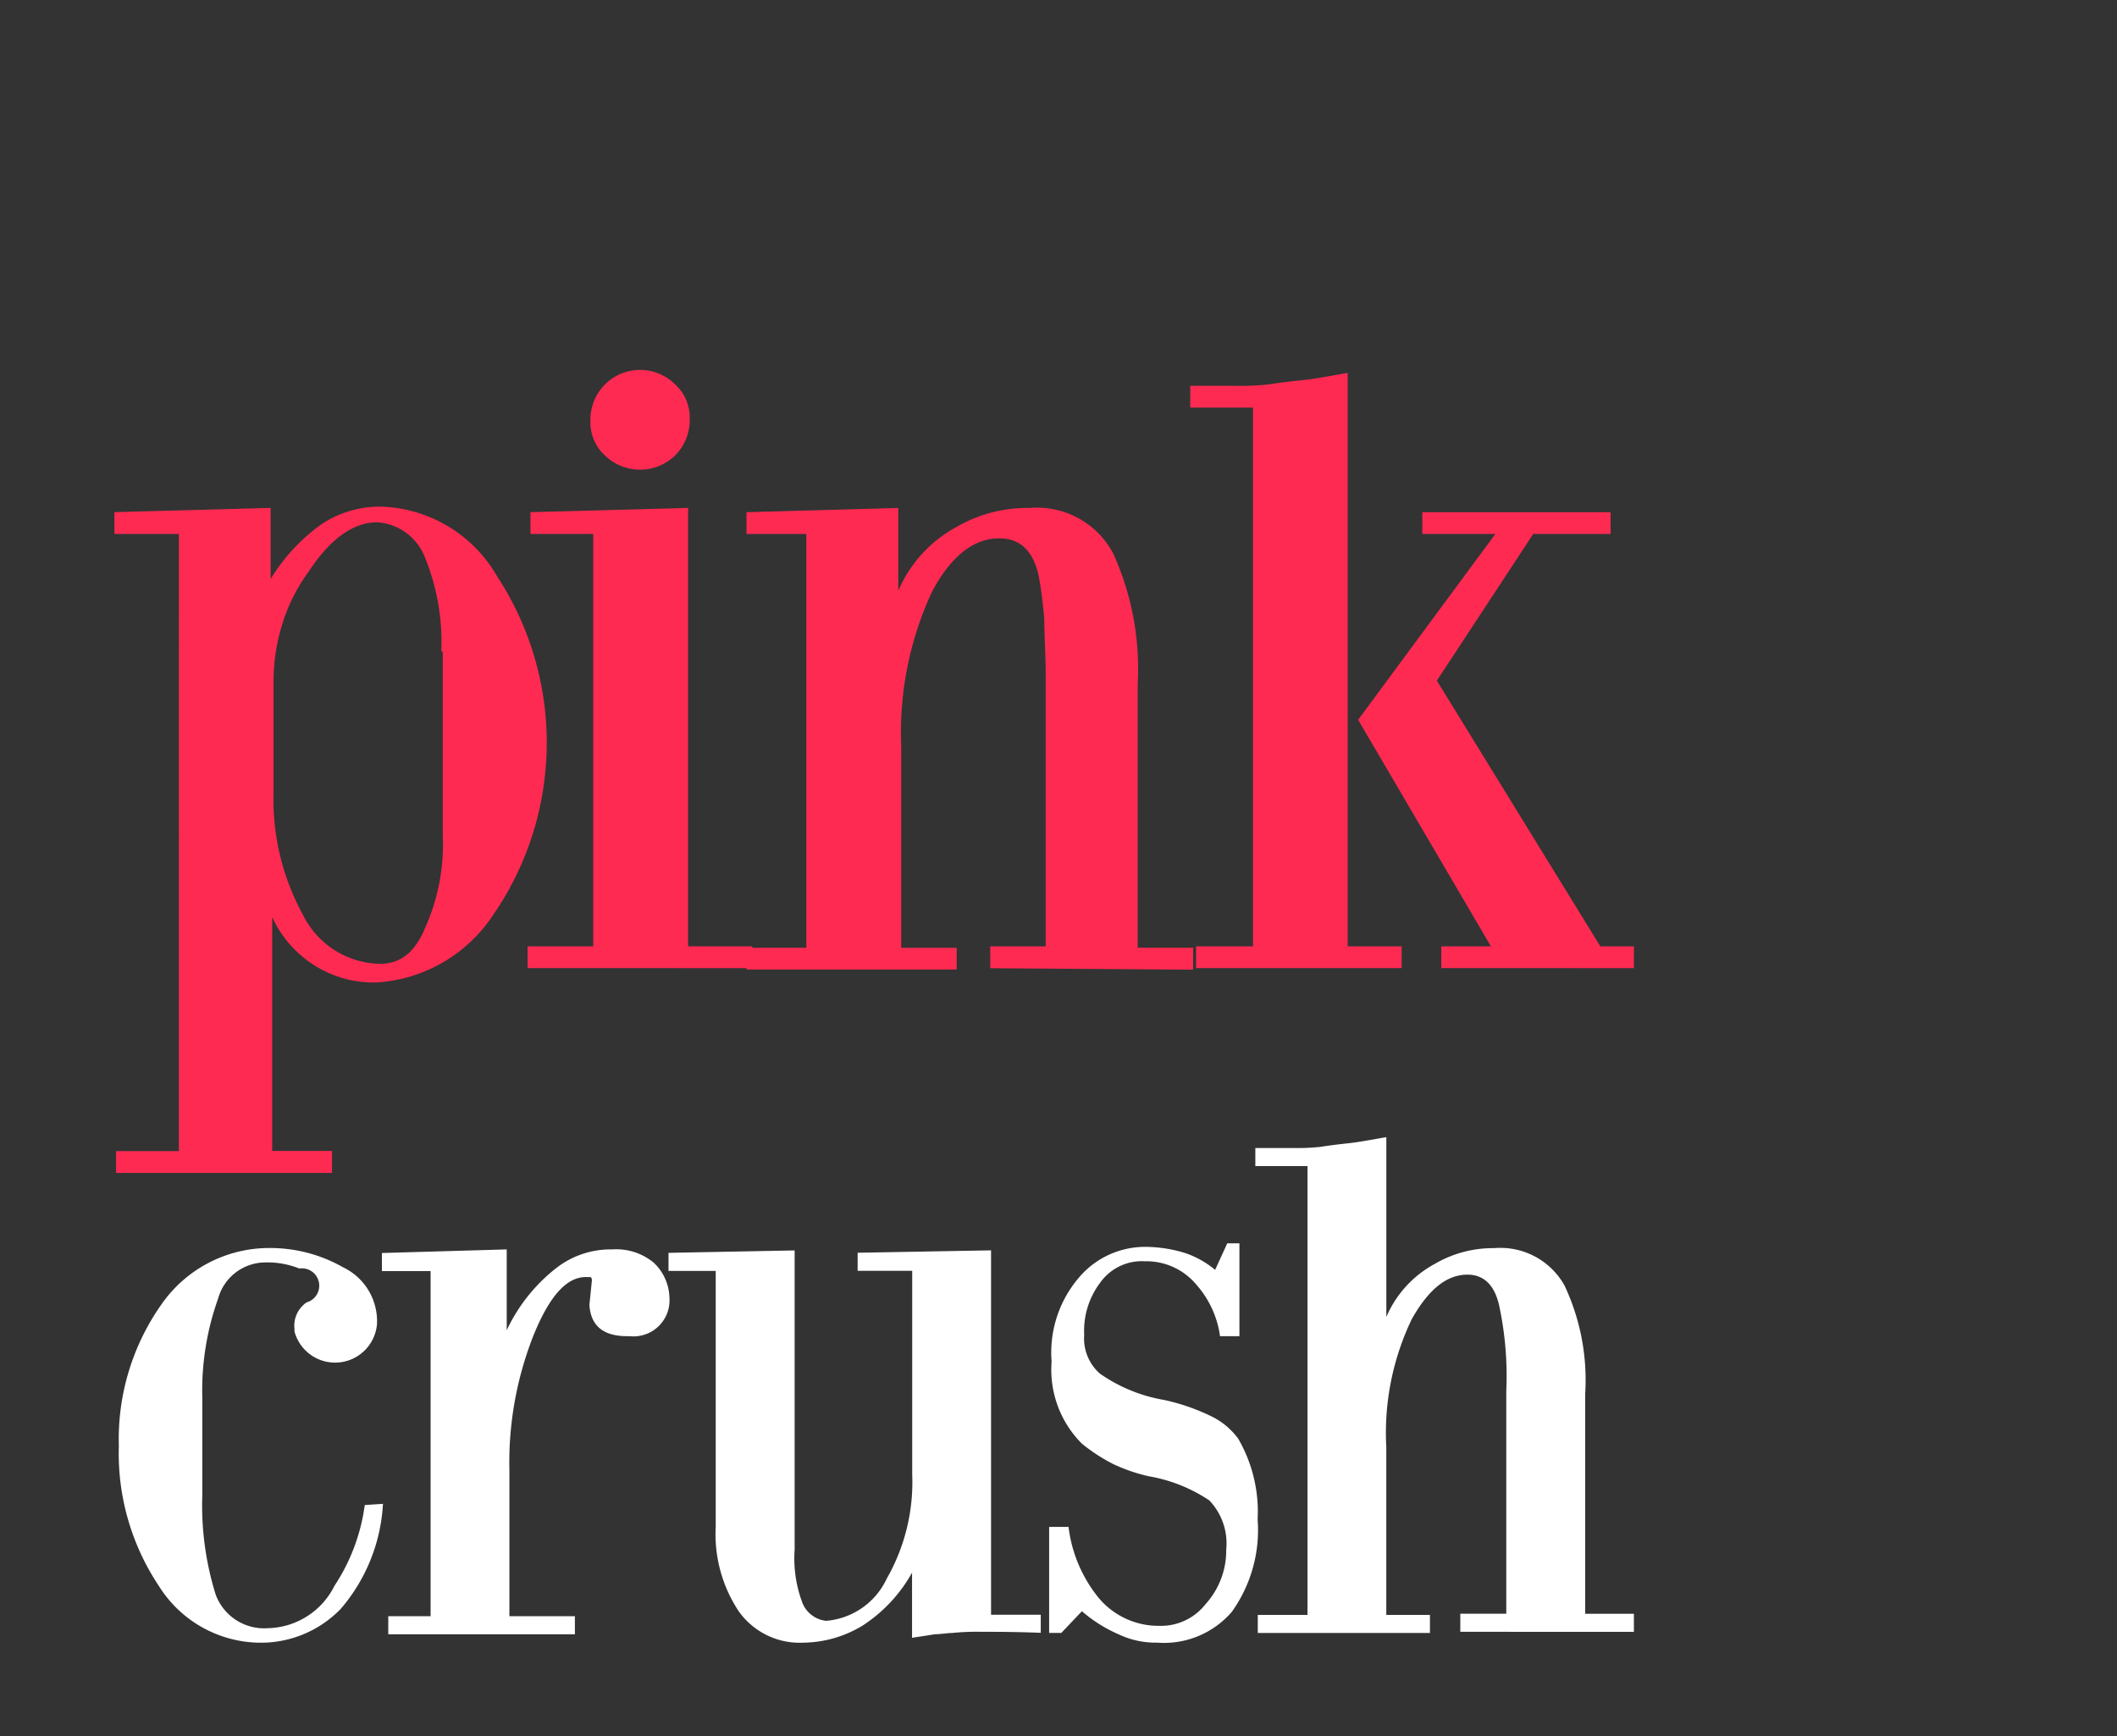
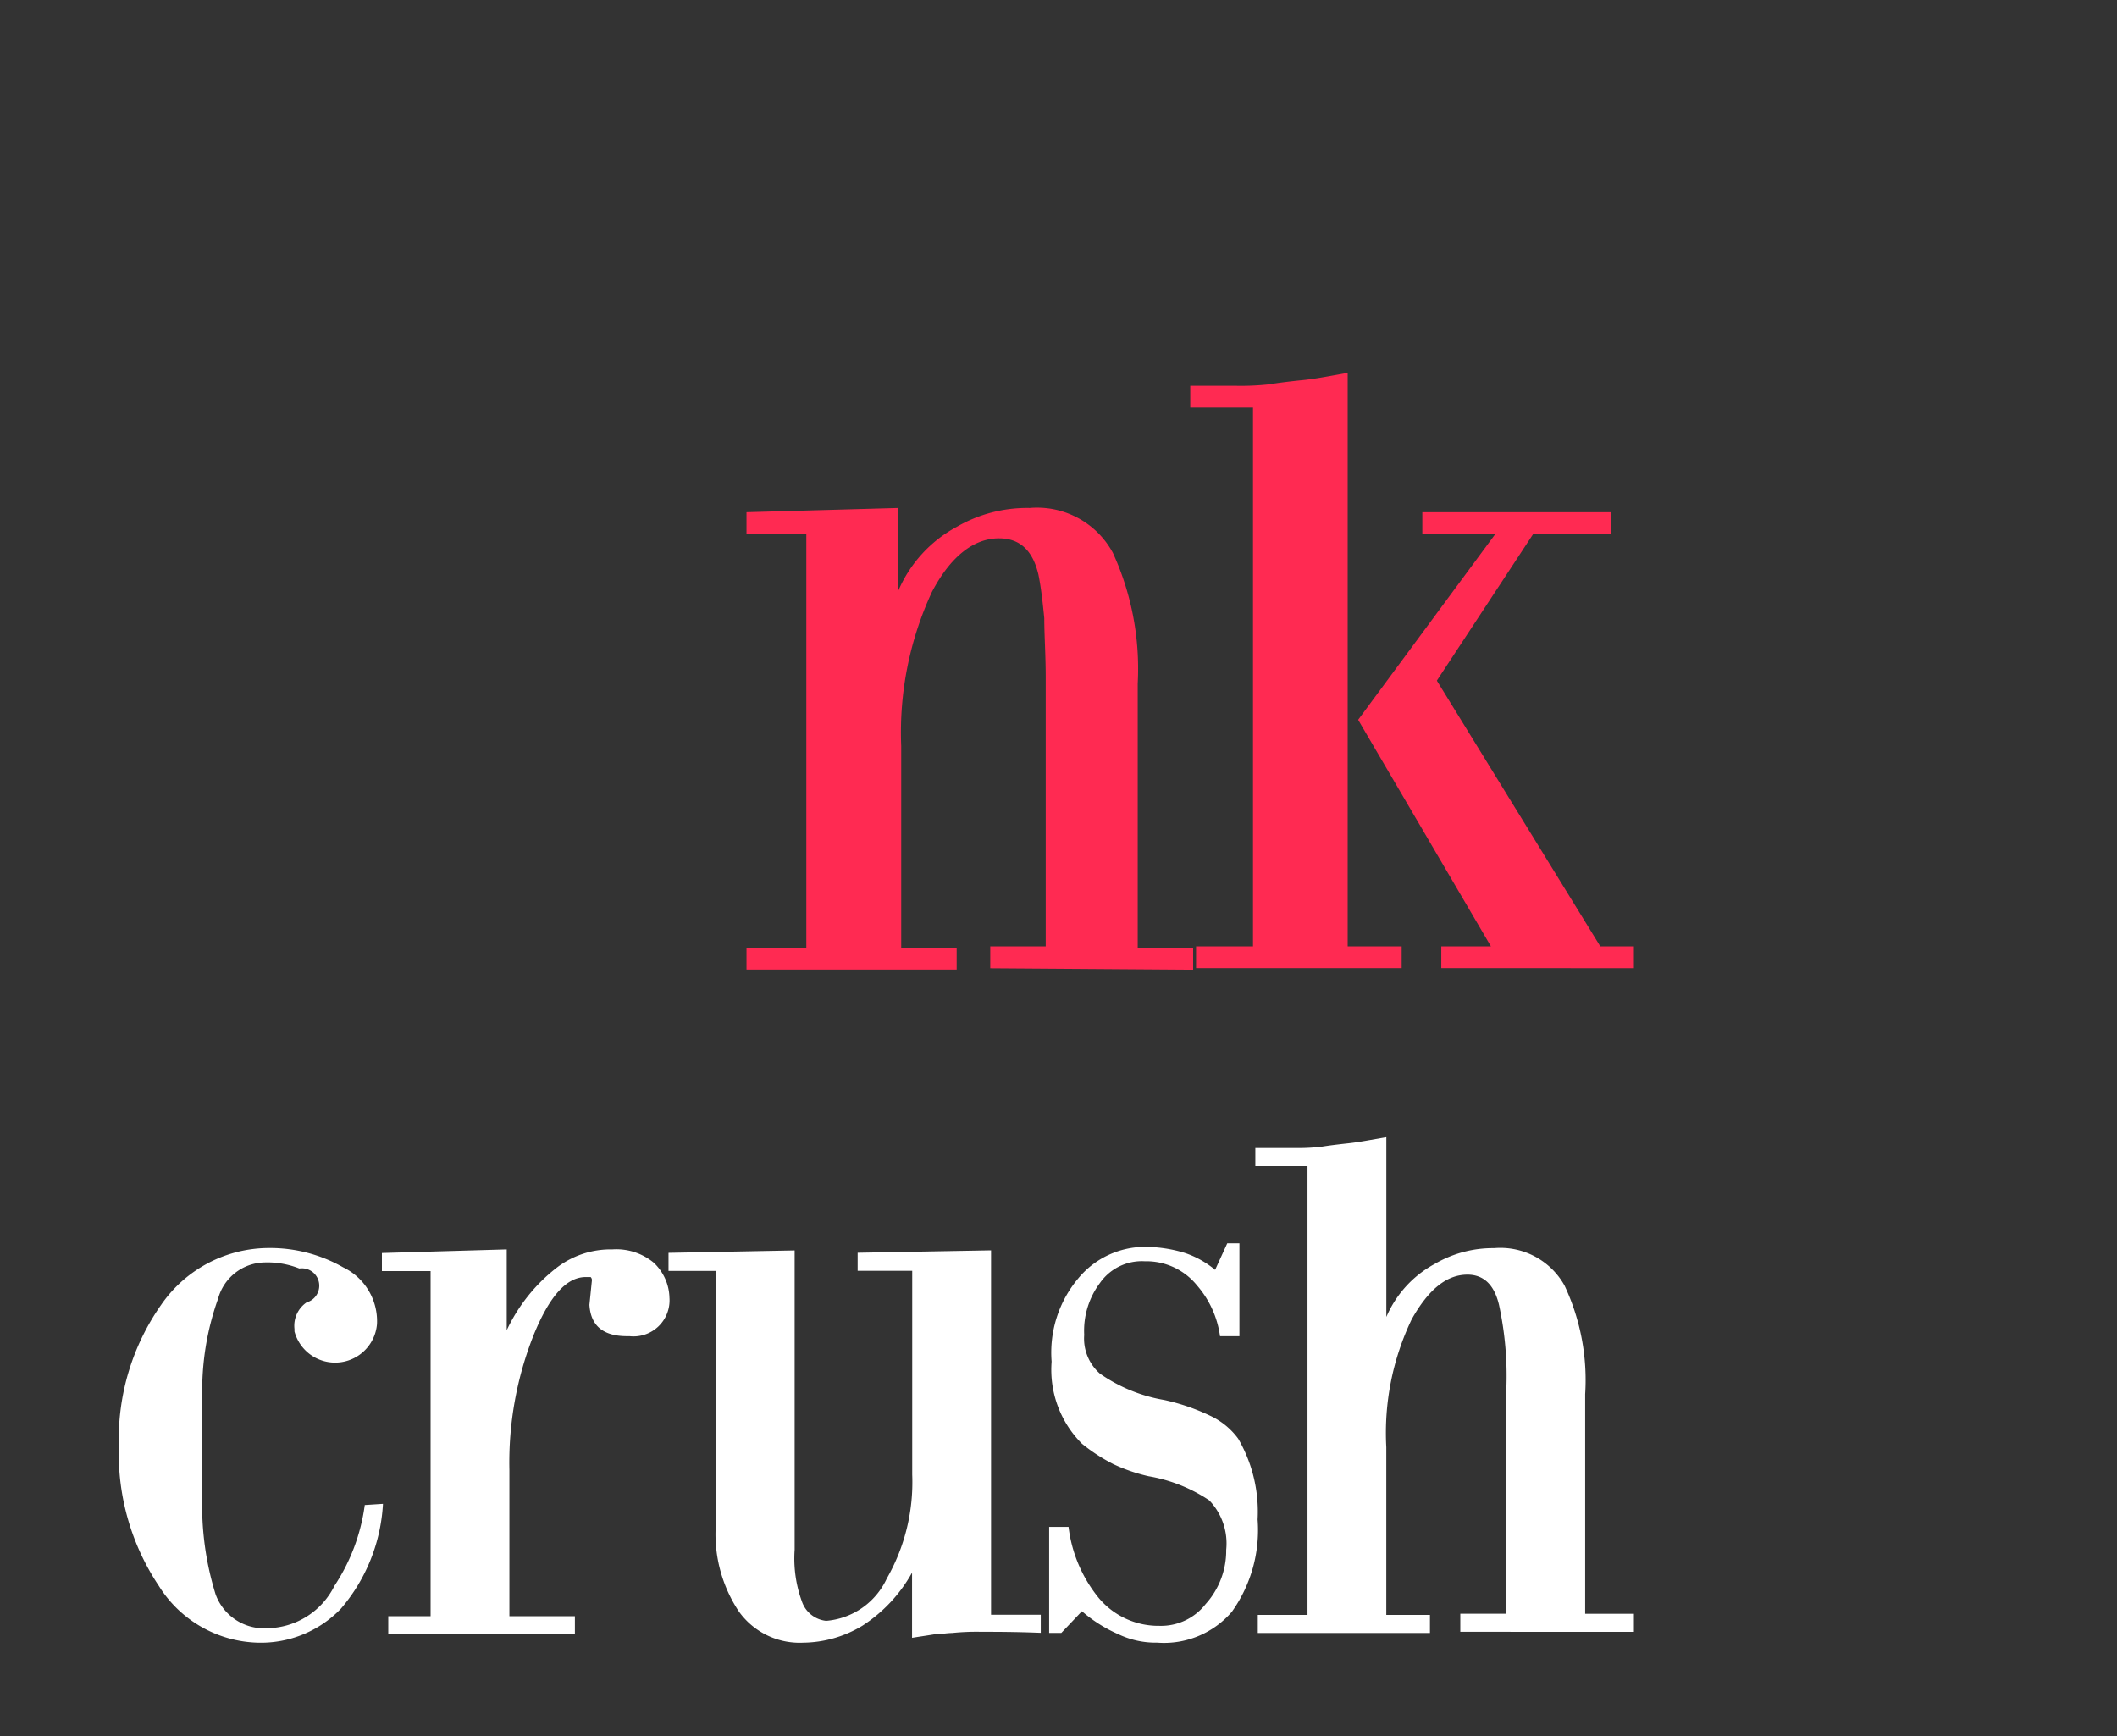
<svg xmlns="http://www.w3.org/2000/svg" width="50" height="41" viewBox="0 0 50 41">
  <rect x="0" y="0" width="50" height="41" fill="#333333" stroke="none" />
  <defs>
    <clipPath id="a">
      <rect width="50" height="41" fill="#fff" stroke="#707070" stroke-width="1" />
    </clipPath>
  </defs>
  <g clip-path="url(#a)">
    <g transform="translate(2.703 8.738)">
-       <path d="M669.908,121.3a3.557,3.557,0,0,1-2.827,1.68,2.617,2.617,0,0,1-1.345-.343,2.664,2.664,0,0,1-1.1-1.2v5.521h1.413v.519h-5.1v-.514h1.483V112.386H660.91v-.514l3.689-.1v1.68a4.376,4.376,0,0,1,1.209-1.3,2.5,2.5,0,0,1,1.38-.411,3.277,3.277,0,0,1,2.76,1.646,7.173,7.173,0,0,1-.04,7.92Zm-1.278-6.137a5.273,5.273,0,0,0-.376-2.194,1.3,1.3,0,0,0-1.138-.858c-.552,0-1.1.374-1.62,1.166a4.162,4.162,0,0,0-.621,1.235,4.5,4.5,0,0,0-.207,1.337v2.643a5.654,5.654,0,0,0,.69,2.881,2.068,2.068,0,0,0,1.827,1.166c.482,0,.827-.274,1.066-.857a4.8,4.8,0,0,0,.413-2.194v-4.323Z" transform="translate(-660.91 -108.514)" fill="#ff2a52" />
-       <path d="M816.46,74.246v-.514h1.552v-9.74h-1.483v-.514l3.723-.1V73.733h1.517v.514Zm3.484-12.106a1.19,1.19,0,0,1-1.655,0h0a1.06,1.06,0,0,1-.344-.823,1.173,1.173,0,0,1,2-.857h0a1.06,1.06,0,0,1,.345.823A1.187,1.187,0,0,1,819.944,62.14Z" transform="translate(-806.703 -60.12)" fill="#ff2a52" />
      <path d="M904.667,123.045v-.514h1.31v-6.344c0-.549-.034-.995-.034-1.406-.035-.343-.069-.686-.138-1.029-.137-.583-.448-.857-.931-.857-.586,0-1.137.412-1.586,1.269a7.881,7.881,0,0,0-.724,3.635v4.767h1.31v.513H898.91v-.514h1.413v-9.773H898.91v-.514l3.585-.1v1.955a3.1,3.1,0,0,1,1.38-1.509,3.32,3.32,0,0,1,1.724-.446,2.035,2.035,0,0,1,1.965,1.061,6.571,6.571,0,0,1,.586,3.086v6.239h1.309v.518l-4.792-.034Z" transform="translate(-883.982 -108.919)" fill="#ff2a52" />
      <path d="M1066.137,75.226v-.514h1.345V61.988H1066v-.514h1.066a6.141,6.141,0,0,0,.793-.034c.206-.034.482-.069.793-.1s.655-.1,1.066-.172V74.712h1.275v.514Zm5.792,0v-.514h1.172l-3.136-5.35,3.241-4.389h-1.725v-.514h4.447v.514H1074.1l-2.276,3.464,3.861,6.276h.793v.514Z" transform="translate(-1040.591 -61.1)" fill="#ff2a52" />
      <path d="M667.759,361.626a2.622,2.622,0,0,1-1.948.8,2.845,2.845,0,0,1-2.349-1.34,5.634,5.634,0,0,1-.945-3.307,5.516,5.516,0,0,1,1-3.334,3.1,3.1,0,0,1,2.55-1.34,3.484,3.484,0,0,1,1.747.456,1.411,1.411,0,0,1,.8,1.339.993.993,0,0,1-1.949.175h0v-.057a.668.668,0,0,1,.287-.629.41.41,0,0,0-.172-.8,2.04,2.04,0,0,0-.831-.143,1.16,1.16,0,0,0-1.088.855,6.449,6.449,0,0,0-.373,2.337v2.309a7.075,7.075,0,0,0,.314,2.337,1.219,1.219,0,0,0,1.231.8,1.8,1.8,0,0,0,1.576-1,4.551,4.551,0,0,0,.716-1.909l.43-.028A4.149,4.149,0,0,1,667.759,361.626Zm6.818-6.439h-.058c-.573,0-.859-.256-.888-.741l.058-.57a.1.1,0,0,0-.029-.085h-.115c-.458,0-.859.456-1.231,1.368a8.163,8.163,0,0,0-.573,3.191V361.8h1.547v.427H668.88V361.8h1v-8.15h-1.15v-.427l2.948-.085v1.909a4.039,4.039,0,0,1,1.15-1.453,2.088,2.088,0,0,1,1.346-.456,1.385,1.385,0,0,1,.974.312,1.17,1.17,0,0,1,.373.827A.851.851,0,0,1,674.578,355.187Zm8.308,6.982a5.639,5.639,0,0,0-.69.028c-.114,0-.258.029-.4.029-.172.029-.373.057-.544.085v-1.539a3.534,3.534,0,0,1-1.174,1.254,2.75,2.75,0,0,1-1.4.4,1.764,1.764,0,0,1-1.519-.741,3.294,3.294,0,0,1-.544-2v-6.039h-1.115v-.427l2.979-.057v7.067a2.962,2.962,0,0,0,.172,1.225.68.68,0,0,0,.573.456,1.736,1.736,0,0,0,1.432-1,4.58,4.58,0,0,0,.6-2.451v-4.815h-1.289v-.427l3.151-.057v8.606h1.174v.427C683.687,362.169,683.229,362.169,682.885,362.169Zm5.93-.485a2.114,2.114,0,0,1-1.776.741,2.044,2.044,0,0,1-.917-.2,3.35,3.35,0,0,1-.859-.542l-.487.513h-.287v-2.505h.458a3.28,3.28,0,0,0,.716,1.682,1.84,1.84,0,0,0,1.432.655,1.334,1.334,0,0,0,1.089-.513,1.881,1.881,0,0,0,.487-1.282,1.471,1.471,0,0,0-.4-1.168,3.688,3.688,0,0,0-1.433-.57,4.06,4.06,0,0,1-.83-.285,4.154,4.154,0,0,1-.745-.484,2.468,2.468,0,0,1-.716-1.938,2.721,2.721,0,0,1,.63-1.966,2.045,2.045,0,0,1,1.6-.744,3.242,3.242,0,0,1,.916.143,2.206,2.206,0,0,1,.716.4l.287-.627h.287v2.194h-.458a2.3,2.3,0,0,0-.544-1.2,1.538,1.538,0,0,0-1.232-.57,1.208,1.208,0,0,0-1.06.513,1.882,1.882,0,0,0-.372,1.225,1.105,1.105,0,0,0,.369.914,3.744,3.744,0,0,0,1.521.624,4.914,4.914,0,0,1,1.089.374,1.722,1.722,0,0,1,.659.541,3.44,3.44,0,0,1,.458,1.909,3.317,3.317,0,0,1-.6,2.166Zm5.385.485v-.427h1.086v-5.272a7.917,7.917,0,0,0-.172-2.023c-.114-.485-.372-.713-.745-.713-.487,0-.917.342-1.317,1.054a6.211,6.211,0,0,0-.6,3.021v3.961h1.031v.427h-4.066v-.427h1.174v-10.6h-1.232v-.427h.888a5.18,5.18,0,0,0,.659-.028c.172-.029.4-.057.659-.085s.544-.086.888-.143v4.246a2.576,2.576,0,0,1,1.146-1.254,2.724,2.724,0,0,1,1.4-.371,1.734,1.734,0,0,1,1.663.884,5.241,5.241,0,0,1,.487,2.564v5.187H698.3v.427Z" transform="translate(-662.413 -332.368)" fill="#fff" />
    </g>
  </g>
</svg>